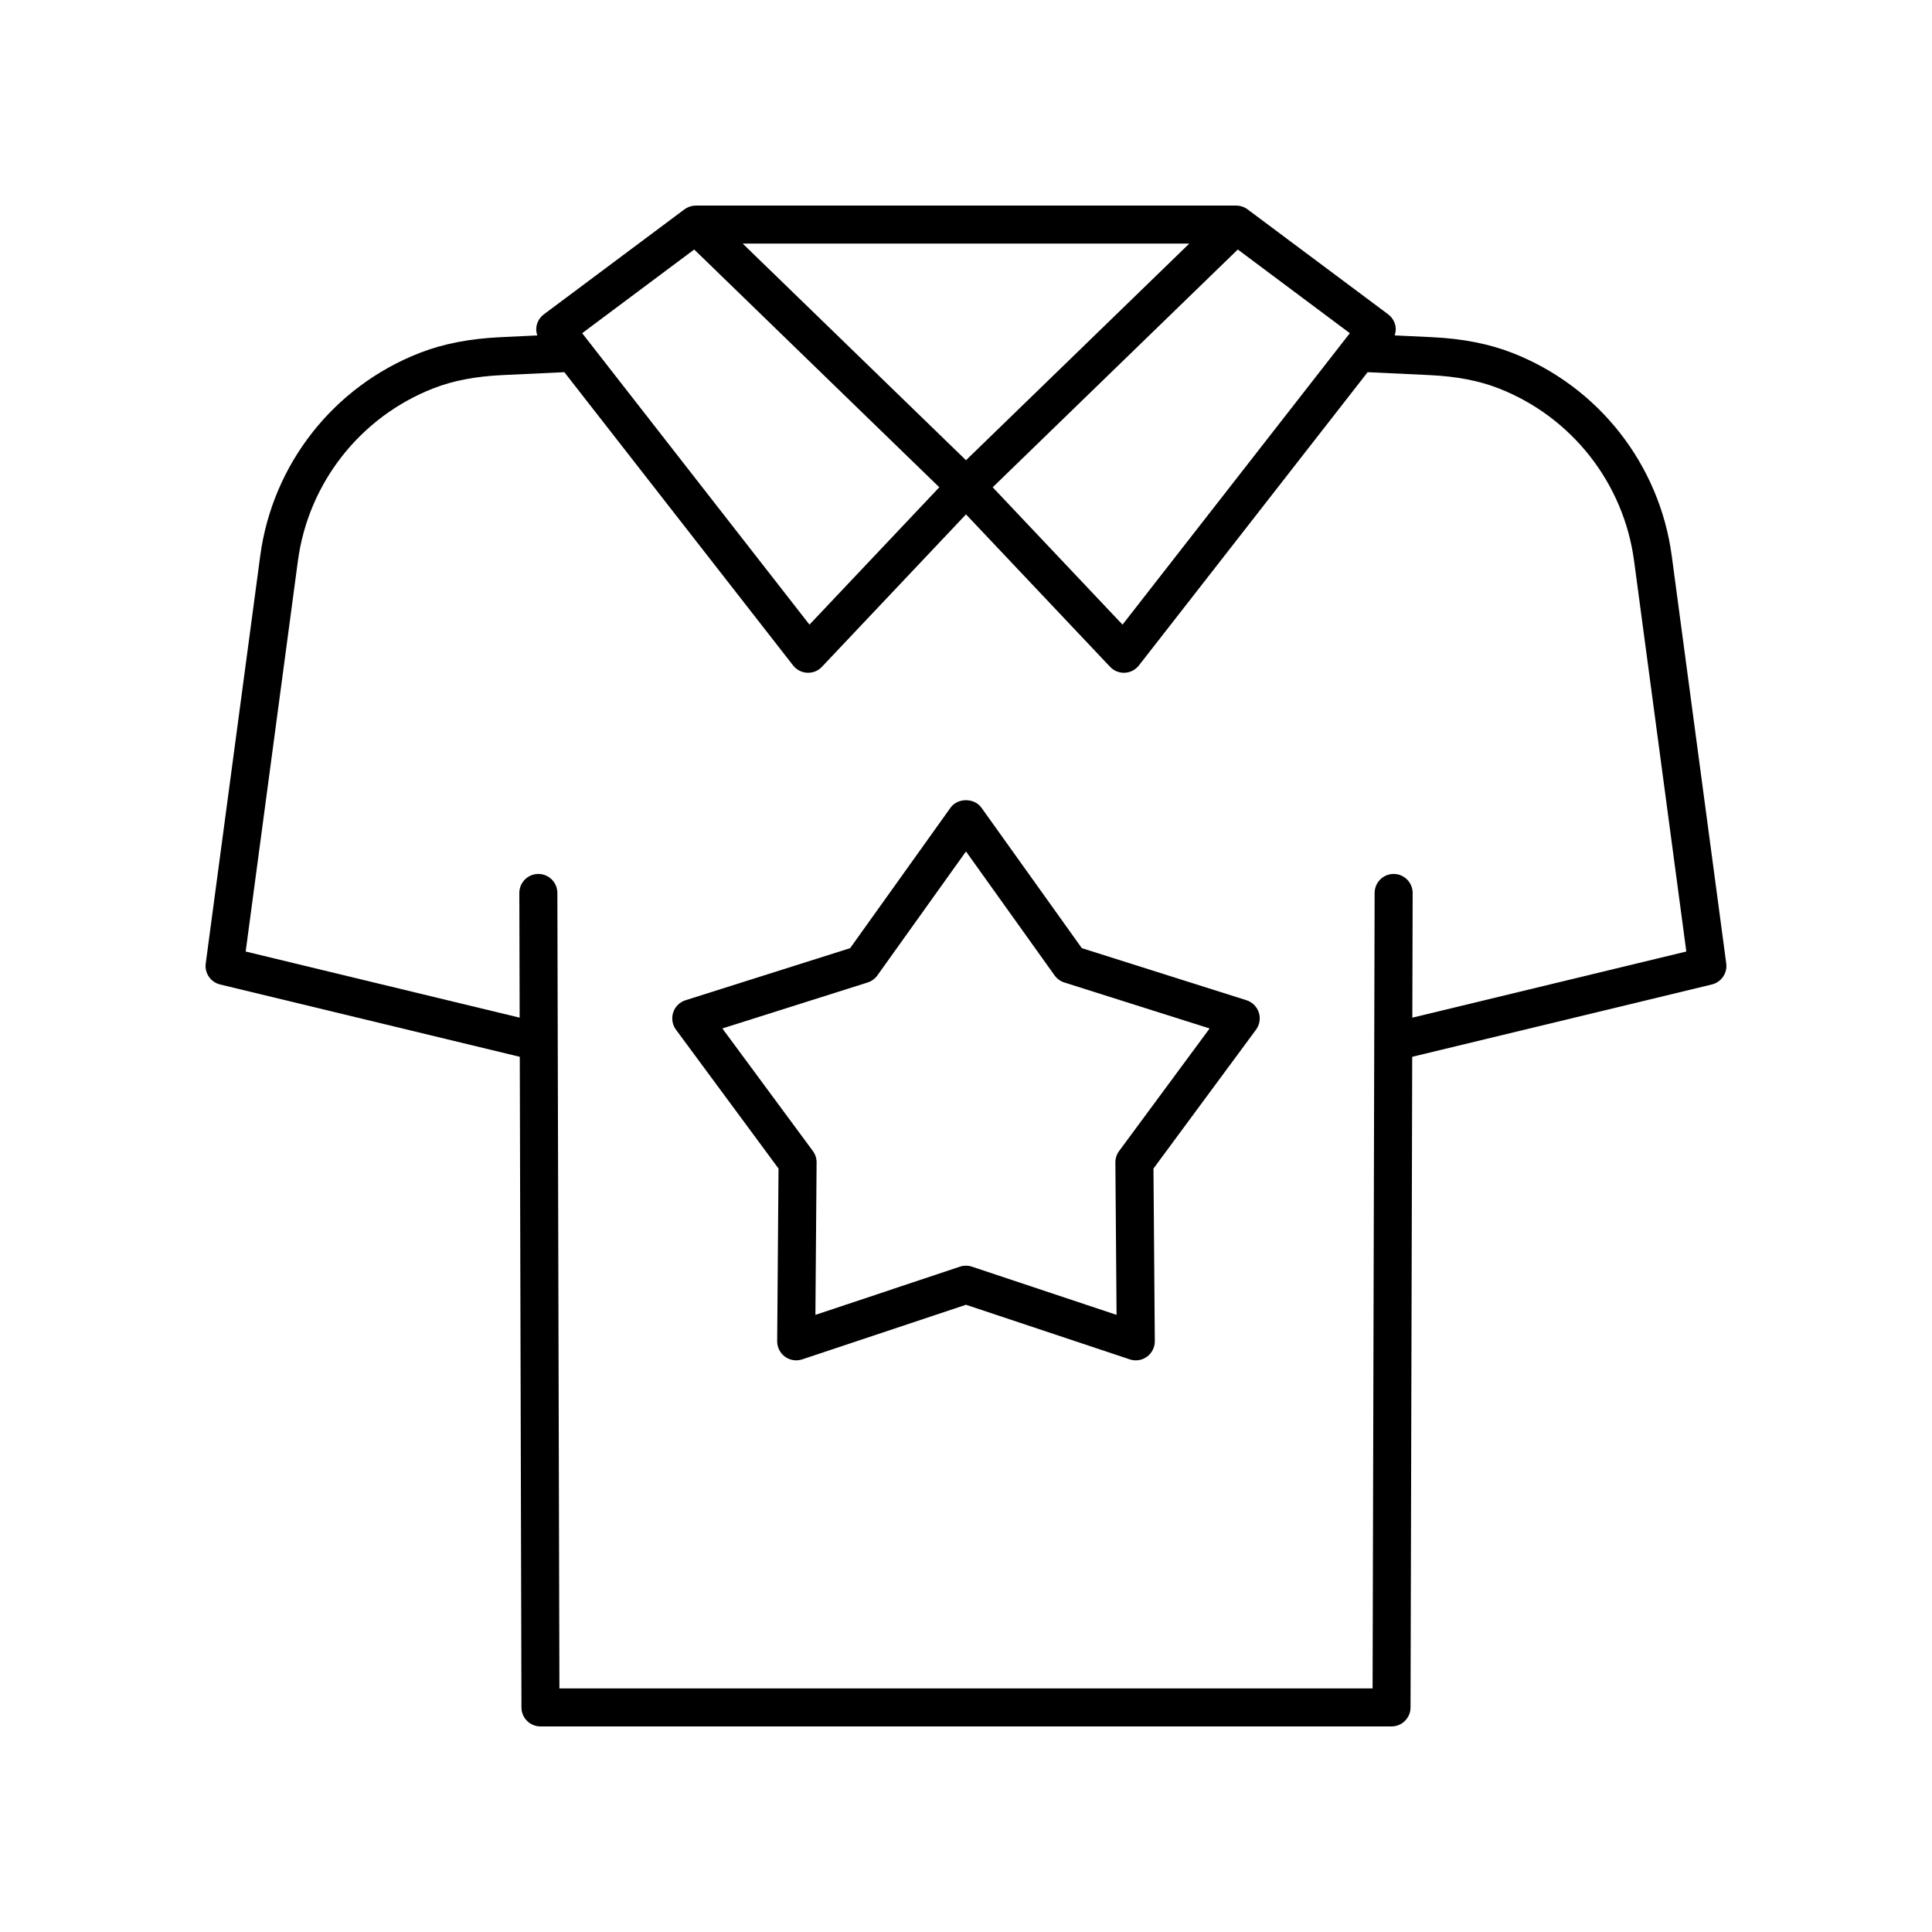
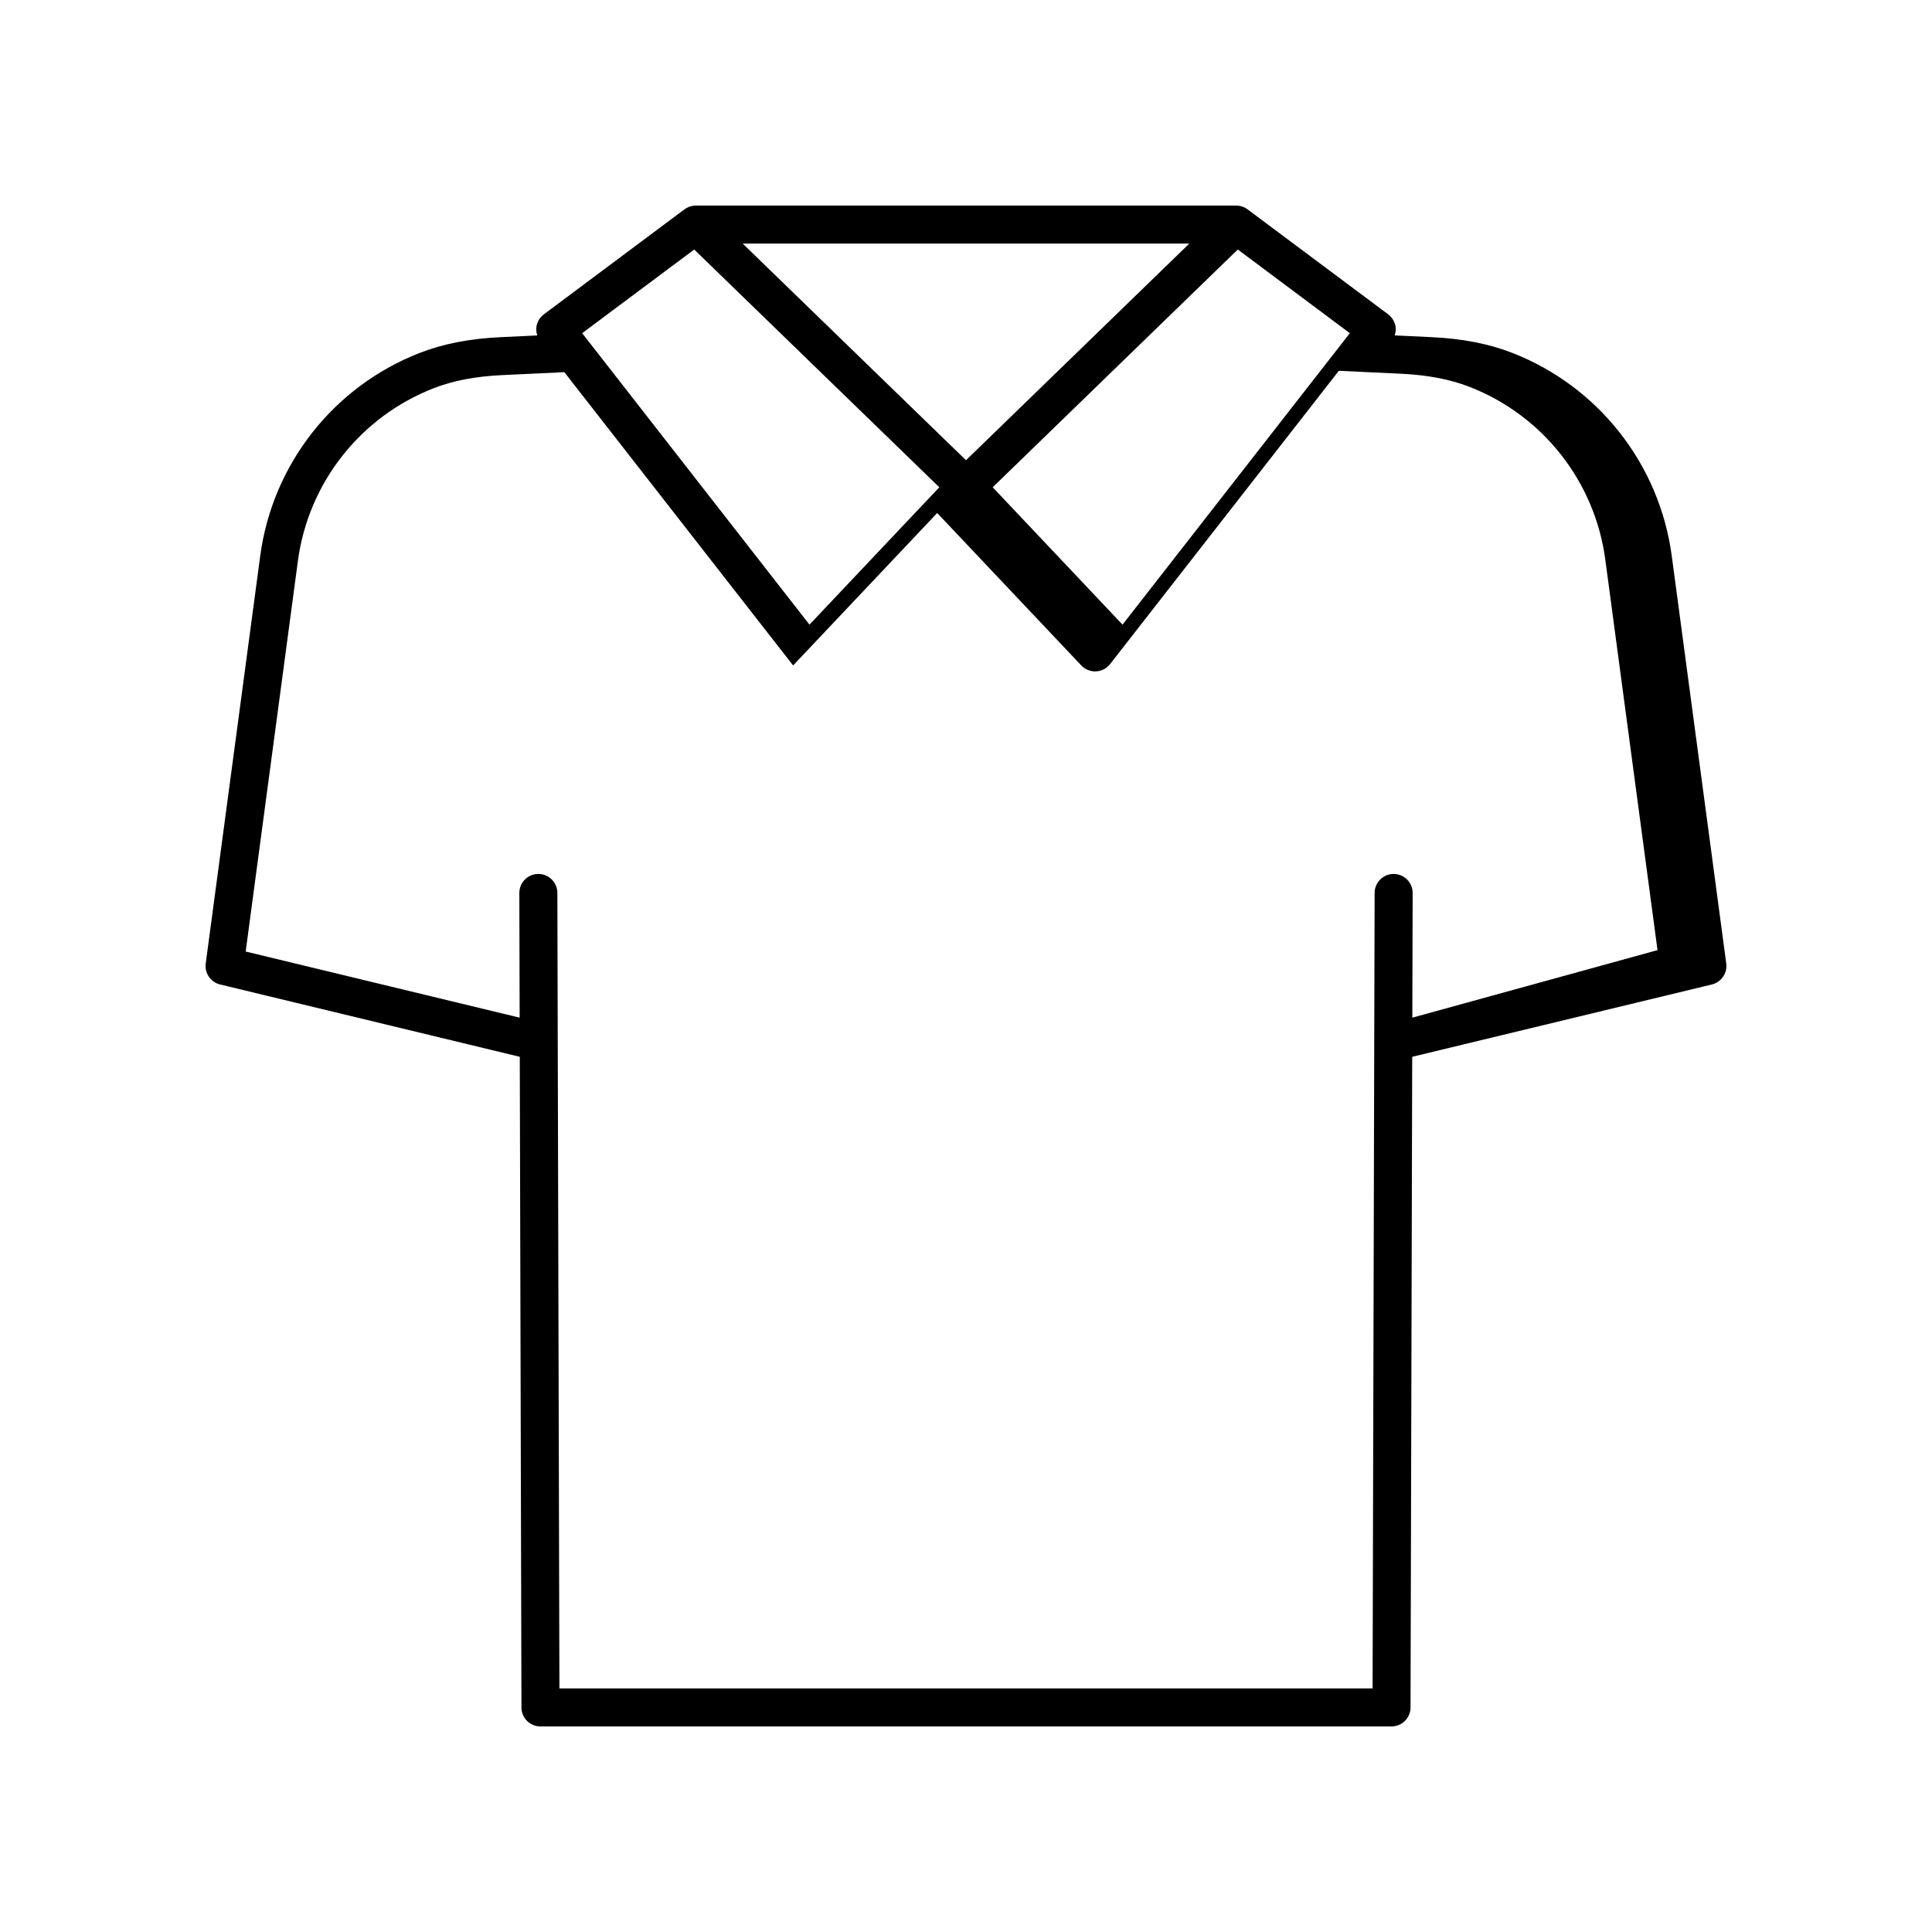
<svg xmlns="http://www.w3.org/2000/svg" fill="#000000" width="800px" height="800px" version="1.1" viewBox="144 144 512 512">
  <g>
-     <path d="m544.77 237.52c-6.199-2.418-13.195-3.785-21.379-4.172l-9.785-0.461c0.234-0.711 0.348-1.461 0.246-2.219-0.184-1.34-0.895-2.555-1.977-3.367l-37.195-27.773c-0.82-0.637-1.801-0.988-2.789-1.043h-0.016c-0.09-0.004-0.184-0.004-0.277-0.004h-143.2c-0.102 0-0.203 0.004-0.305 0.012h-0.012-0.004c-0.98 0.062-1.945 0.41-2.762 1.039l-37.195 27.777c-1.082 0.809-1.797 2.023-1.977 3.367-0.102 0.758 0.012 1.504 0.246 2.219l-9.785 0.461c-8.184 0.391-15.18 1.754-21.379 4.172-22.824 8.891-39.02 29.504-42.266 53.797l-14.441 108.01c-0.34 2.555 1.305 4.961 3.812 5.562l79.414 19.168 0.445 172.43c0.004 2.777 2.254 5.027 5.035 5.027h225.54c2.781 0 5.031-2.25 5.039-5.027l0.445-172.43 79.41-19.168c2.508-0.605 4.152-3.008 3.812-5.566l-14.438-108.01c-3.25-24.293-19.445-44.906-42.27-53.805zm-72.742-27.398 29.691 22.176-60.238 77.238-34.406-36.402zm-12.855-1.566-59.172 57.41-59.176-57.41zm-131.2 1.566 64.953 63.012-34.406 36.402-60.238-77.238zm190.31 203.57 0.086-33.035c0.004-2.781-2.242-5.043-5.023-5.051h-0.016c-2.773 0-5.031 2.246-5.039 5.027l-0.539 210.81h-215.5l-0.543-210.81c-0.004-2.781-2.262-5.027-5.039-5.027h-0.016c-2.781 0.008-5.027 2.269-5.023 5.051l0.086 33.035-72.609-17.527 13.84-103.51c2.762-20.656 16.535-38.188 35.941-45.754 5.164-2.016 11.121-3.16 18.188-3.492l16.484-0.777 60.625 77.719c0.898 1.156 2.262 1.863 3.731 1.934 1.566 0.055 2.894-0.504 3.902-1.57l38.184-40.402 38.184 40.402c0.953 1.008 2.277 1.578 3.66 1.578 0.078 0 0.156-0.004 0.242-0.004 1.465-0.07 2.828-0.777 3.731-1.934l60.621-77.723 16.484 0.777c7.07 0.336 13.023 1.477 18.188 3.492 19.406 7.566 33.18 25.098 35.941 45.75l13.84 103.51z" />
-     <path d="m474.32 409.07-43.625-13.801-26.602-37.219c-1.891-2.648-6.309-2.648-8.195 0l-26.602 37.219-43.625 13.805c-1.551 0.492-2.769 1.699-3.273 3.246-0.5 1.547-0.227 3.242 0.738 4.551l27.18 36.805-0.355 45.75c-0.016 1.625 0.762 3.16 2.078 4.117 1.312 0.953 3.012 1.219 4.555 0.703l43.402-14.473 43.406 14.473c0.523 0.172 1.059 0.258 1.594 0.258 1.047 0 2.09-0.328 2.961-0.961 1.312-0.957 2.09-2.488 2.078-4.117l-0.355-45.75 27.18-36.805c0.965-1.309 1.238-3.004 0.738-4.551-0.508-1.547-1.727-2.758-3.277-3.25zm-33.75 39.973c-0.645 0.879-0.992 1.945-0.984 3.031l0.316 40.383-38.312-12.773c-0.52-0.176-1.059-0.262-1.594-0.262s-1.078 0.086-1.594 0.258l-38.312 12.773 0.316-40.383c0.012-1.09-0.34-2.156-0.984-3.031l-23.988-32.488 38.504-12.184c1.039-0.328 1.945-0.988 2.578-1.875l23.48-32.848 23.484 32.852c0.633 0.887 1.539 1.543 2.578 1.875l38.504 12.184z" />
+     <path d="m544.77 237.52c-6.199-2.418-13.195-3.785-21.379-4.172l-9.785-0.461c0.234-0.711 0.348-1.461 0.246-2.219-0.184-1.34-0.895-2.555-1.977-3.367l-37.195-27.773c-0.82-0.637-1.801-0.988-2.789-1.043h-0.016c-0.09-0.004-0.184-0.004-0.277-0.004h-143.2c-0.102 0-0.203 0.004-0.305 0.012h-0.012-0.004c-0.98 0.062-1.945 0.41-2.762 1.039l-37.195 27.777c-1.082 0.809-1.797 2.023-1.977 3.367-0.102 0.758 0.012 1.504 0.246 2.219l-9.785 0.461c-8.184 0.391-15.18 1.754-21.379 4.172-22.824 8.891-39.02 29.504-42.266 53.797l-14.441 108.01c-0.34 2.555 1.305 4.961 3.812 5.562l79.414 19.168 0.445 172.43c0.004 2.777 2.254 5.027 5.035 5.027h225.54c2.781 0 5.031-2.25 5.039-5.027l0.445-172.43 79.41-19.168c2.508-0.605 4.152-3.008 3.812-5.566l-14.438-108.01c-3.25-24.293-19.445-44.906-42.27-53.805zm-72.742-27.398 29.691 22.176-60.238 77.238-34.406-36.402zm-12.855-1.566-59.172 57.41-59.176-57.41zm-131.2 1.566 64.953 63.012-34.406 36.402-60.238-77.238zm190.31 203.57 0.086-33.035c0.004-2.781-2.242-5.043-5.023-5.051h-0.016c-2.773 0-5.031 2.246-5.039 5.027l-0.539 210.81h-215.5l-0.543-210.81c-0.004-2.781-2.262-5.027-5.039-5.027h-0.016c-2.781 0.008-5.027 2.269-5.023 5.051l0.086 33.035-72.609-17.527 13.84-103.51c2.762-20.656 16.535-38.188 35.941-45.754 5.164-2.016 11.121-3.16 18.188-3.492l16.484-0.777 60.625 77.719l38.184-40.402 38.184 40.402c0.953 1.008 2.277 1.578 3.66 1.578 0.078 0 0.156-0.004 0.242-0.004 1.465-0.07 2.828-0.777 3.731-1.934l60.621-77.723 16.484 0.777c7.07 0.336 13.023 1.477 18.188 3.492 19.406 7.566 33.18 25.098 35.941 45.75l13.84 103.51z" />
  </g>
</svg>